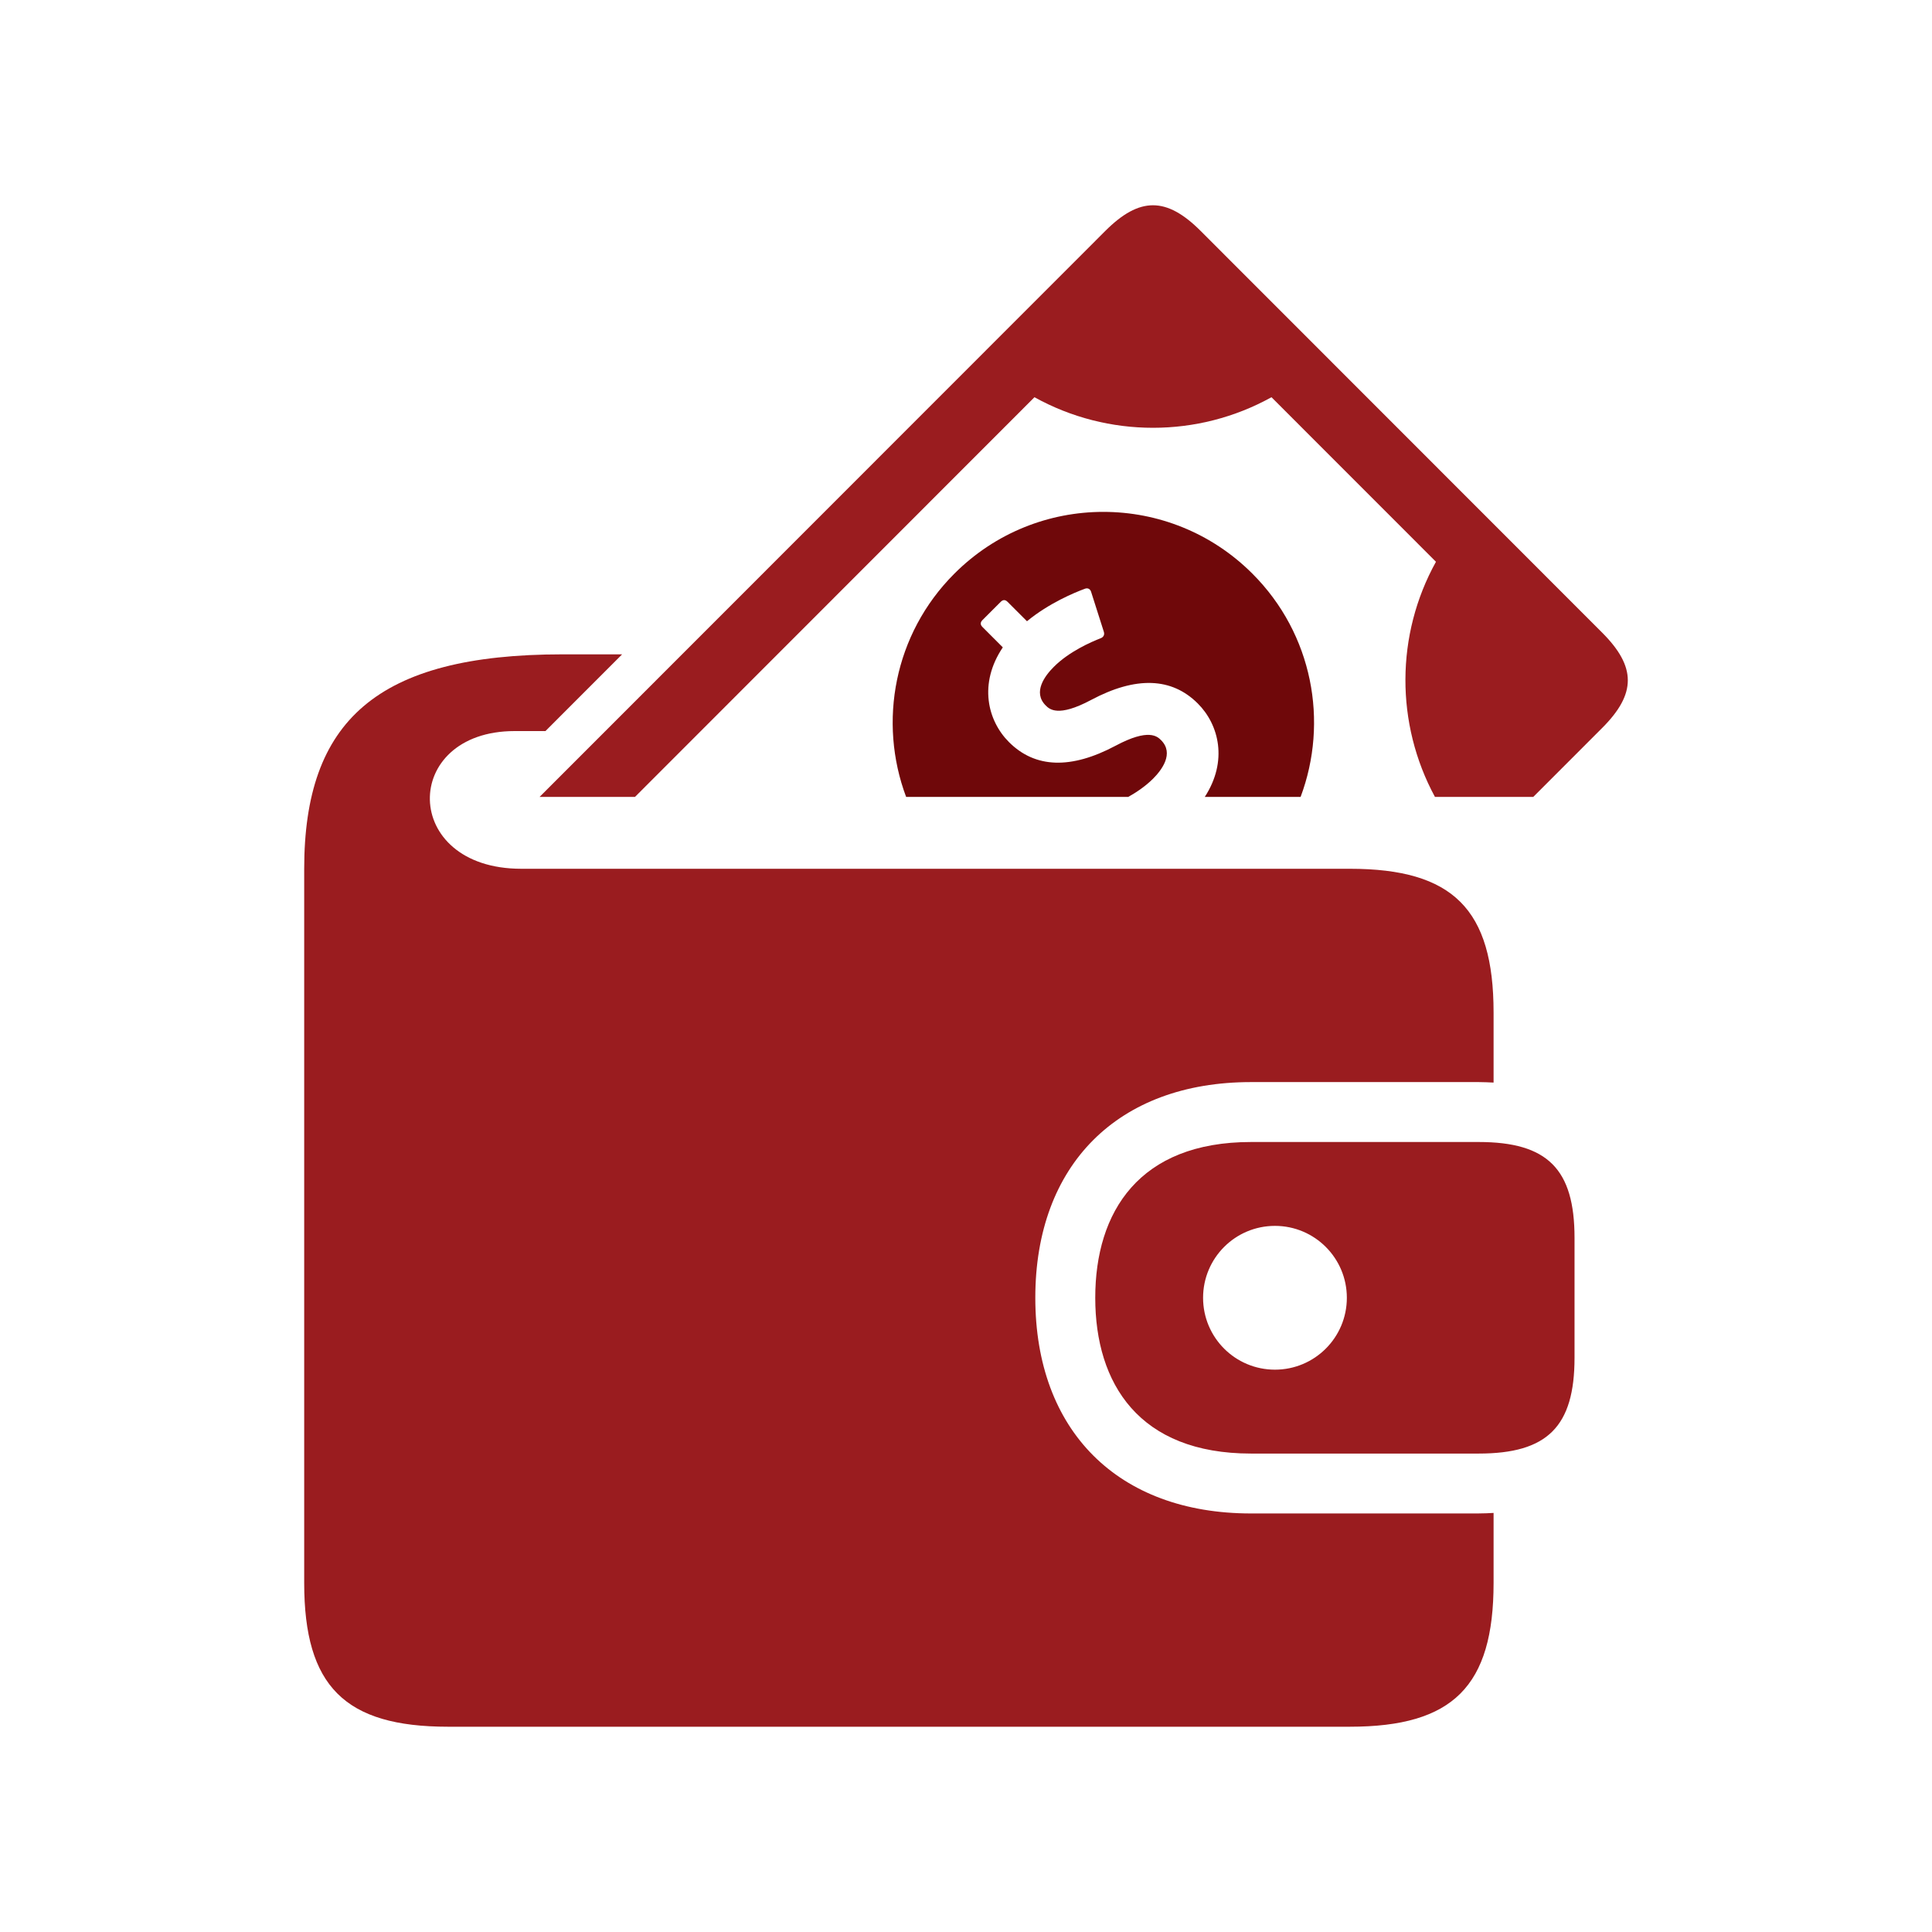
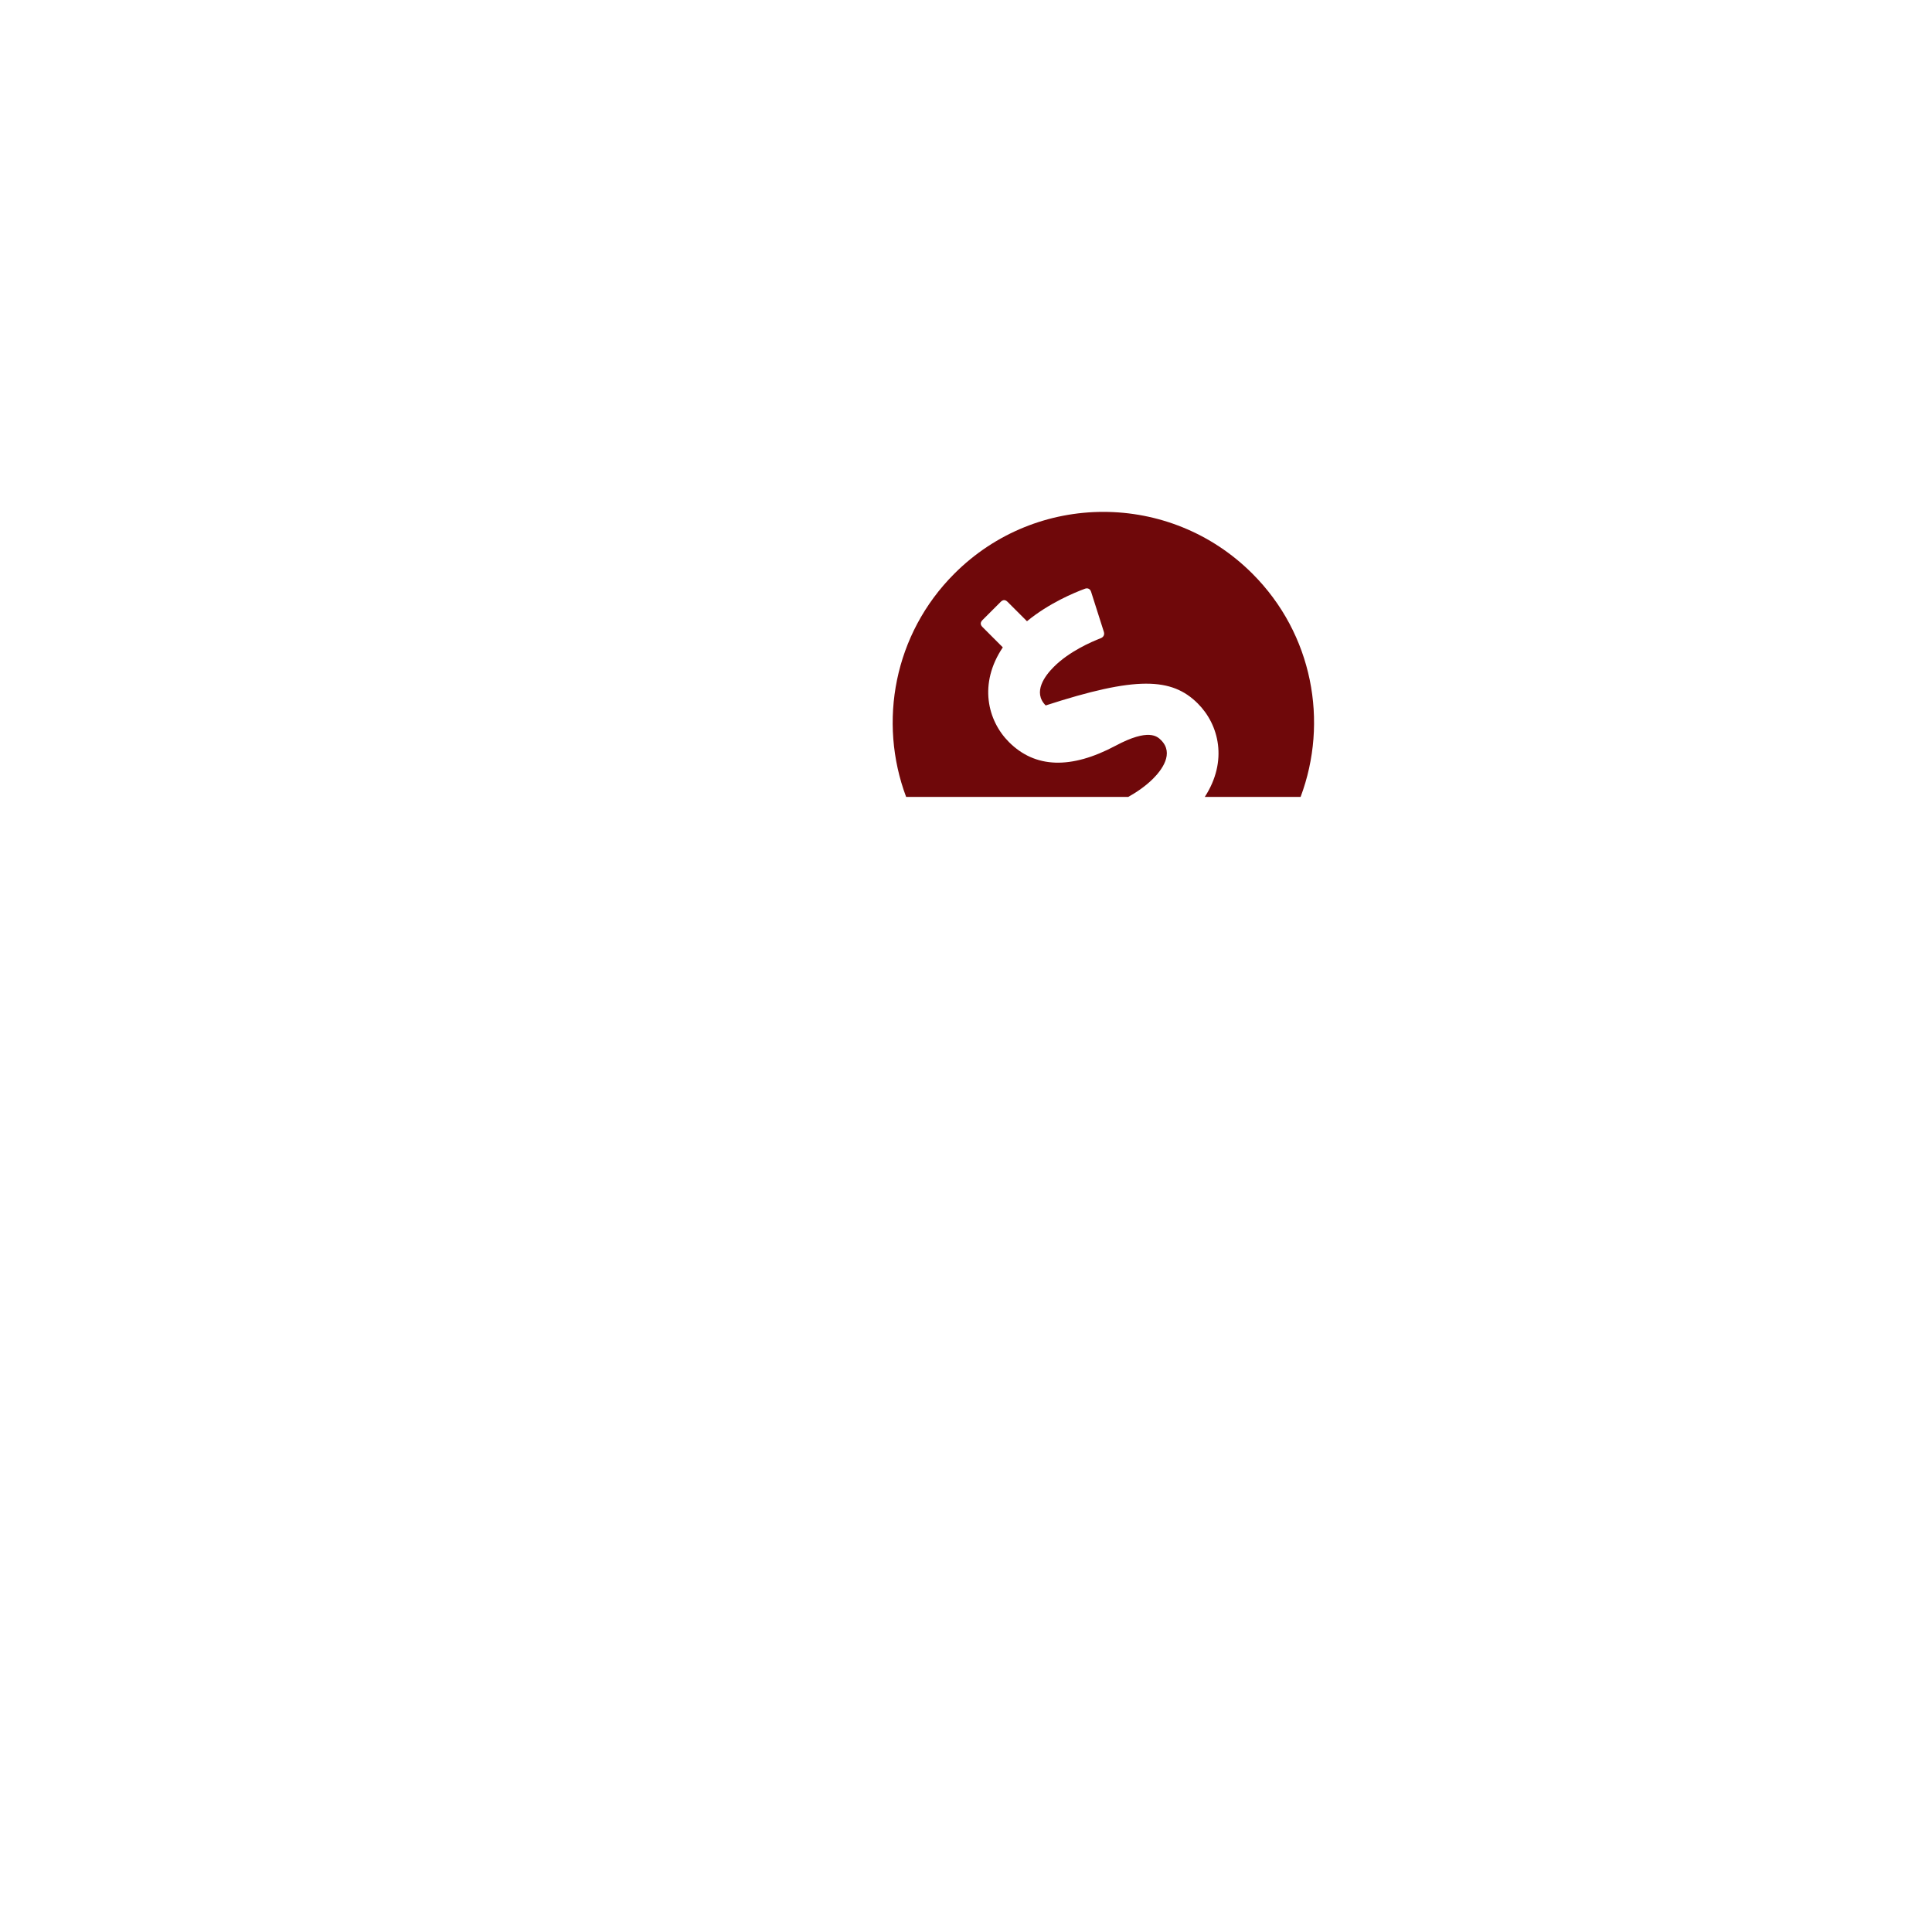
<svg xmlns="http://www.w3.org/2000/svg" width="80px" height="80px" viewBox="0 0 80 80" version="1.1">
  <title>BIN - Assets - Images - Banking</title>
  <g id="Page-1" stroke="none" stroke-width="1" fill="none" fill-rule="evenodd">
    <g id="Artboard" transform="translate(-85, -487)" fill-rule="nonzero">
      <g id="BIN---Assets---Images---Banking" transform="translate(85, 487)">
        <rect id="Rectangle-Copy-11" fill-opacity="0" fill="#D8D8D8" x="0" y="0" width="80" height="80" />
        <g id="Group-28" transform="translate(12.596, 8.5)">
-           <path d="M13.165,18.595 L9.99,21.772 L8.716,21.772 C3.988,21.772 3.988,27.474 8.988,27.474 L43.296,27.474 C47.573,27.474 49.25,29.154 49.25,33.428 L49.25,36.327 C49.048,36.318 48.845,36.307 48.633,36.307 L39.205,36.307 C33.696,36.307 30.274,39.73 30.274,45.238 C30.274,50.746 33.696,54.169 39.205,54.169 L48.633,54.168 C48.845,54.168 49.048,54.158 49.25,54.147 L49.25,57.046 C49.25,61.321 47.571,63 43.296,63 L5.954,63 C1.679,63 0,61.319 0,57.046 L0,27.475 C0,21.358 3,18.595 10.697,18.595 L13.165,18.595 Z M48.633,38.788 C51.482,38.788 52.602,39.908 52.602,42.758 L52.602,47.719 C52.602,50.568 51.482,51.689 48.633,51.689 L39.205,51.689 C34.575,51.689 32.756,48.8 32.756,45.238 C32.756,41.676 34.575,38.788 39.205,38.788 Z M40.197,42.261 C38.552,42.261 37.221,43.594 37.221,45.239 C37.221,46.883 38.552,48.215 40.197,48.215 C41.842,48.215 43.174,46.883 43.174,45.239 C43.174,43.594 41.842,42.261 40.197,42.261 Z M33.17,1.064 C34.59,-0.355 35.703,-0.355 37.122,1.064 L53.745,17.695 C55.163,19.113 55.163,20.228 53.744,21.646 L50.894,24.498 L46.822,24.498 C45.18,21.468 45.19,17.781 46.864,14.762 L40.053,7.948 C37.01,9.636 33.284,9.636 30.239,7.948 L13.697,24.499 L9.746,24.499 Z" id="Combined-Shape" fill="#9A1C1F" />
-           <path d="M41.259,24.499 C42.424,21.392 41.765,17.755 39.265,15.256 C35.856,11.843 30.328,11.842 26.92,15.256 C24.421,17.755 23.76,21.393 24.925,24.499 L34.122,24.499 L34.122,24.499 C34.469,24.304 34.839,24.053 35.146,23.748 C35.508,23.386 36.032,22.698 35.481,22.148 C35.329,21.997 34.975,21.643 33.598,22.379 C31.75,23.362 30.266,23.312 29.184,22.229 C28.292,21.337 27.919,19.807 28.928,18.306 L28.087,17.464 C27.99,17.368 27.991,17.272 28.087,17.175 L28.839,16.423 C28.935,16.325 29.032,16.325 29.127,16.423 L29.929,17.224 C30.843,16.472 31.9,16.036 32.329,15.878 C32.435,15.837 32.544,15.877 32.584,16.005 L33.112,17.662 C33.153,17.793 33.087,17.888 32.98,17.928 C32.586,18.081 31.672,18.479 31.041,19.113 C30.678,19.473 30.154,20.161 30.704,20.711 C30.857,20.863 31.209,21.217 32.587,20.482 C34.435,19.498 35.919,19.547 37.002,20.63 C37.884,21.512 38.254,23.016 37.291,24.499 L41.259,24.499 L41.259,24.499 Z" id="Path" fill="#6F080A" />
+           <path d="M41.259,24.499 C42.424,21.392 41.765,17.755 39.265,15.256 C35.856,11.843 30.328,11.842 26.92,15.256 C24.421,17.755 23.76,21.393 24.925,24.499 L34.122,24.499 L34.122,24.499 C34.469,24.304 34.839,24.053 35.146,23.748 C35.508,23.386 36.032,22.698 35.481,22.148 C35.329,21.997 34.975,21.643 33.598,22.379 C31.75,23.362 30.266,23.312 29.184,22.229 C28.292,21.337 27.919,19.807 28.928,18.306 L28.087,17.464 C27.99,17.368 27.991,17.272 28.087,17.175 L28.839,16.423 C28.935,16.325 29.032,16.325 29.127,16.423 L29.929,17.224 C30.843,16.472 31.9,16.036 32.329,15.878 C32.435,15.837 32.544,15.877 32.584,16.005 L33.112,17.662 C33.153,17.793 33.087,17.888 32.98,17.928 C32.586,18.081 31.672,18.479 31.041,19.113 C30.678,19.473 30.154,20.161 30.704,20.711 C34.435,19.498 35.919,19.547 37.002,20.63 C37.884,21.512 38.254,23.016 37.291,24.499 L41.259,24.499 L41.259,24.499 Z" id="Path" fill="#6F080A" />
        </g>
      </g>
    </g>
  </g>
</svg>